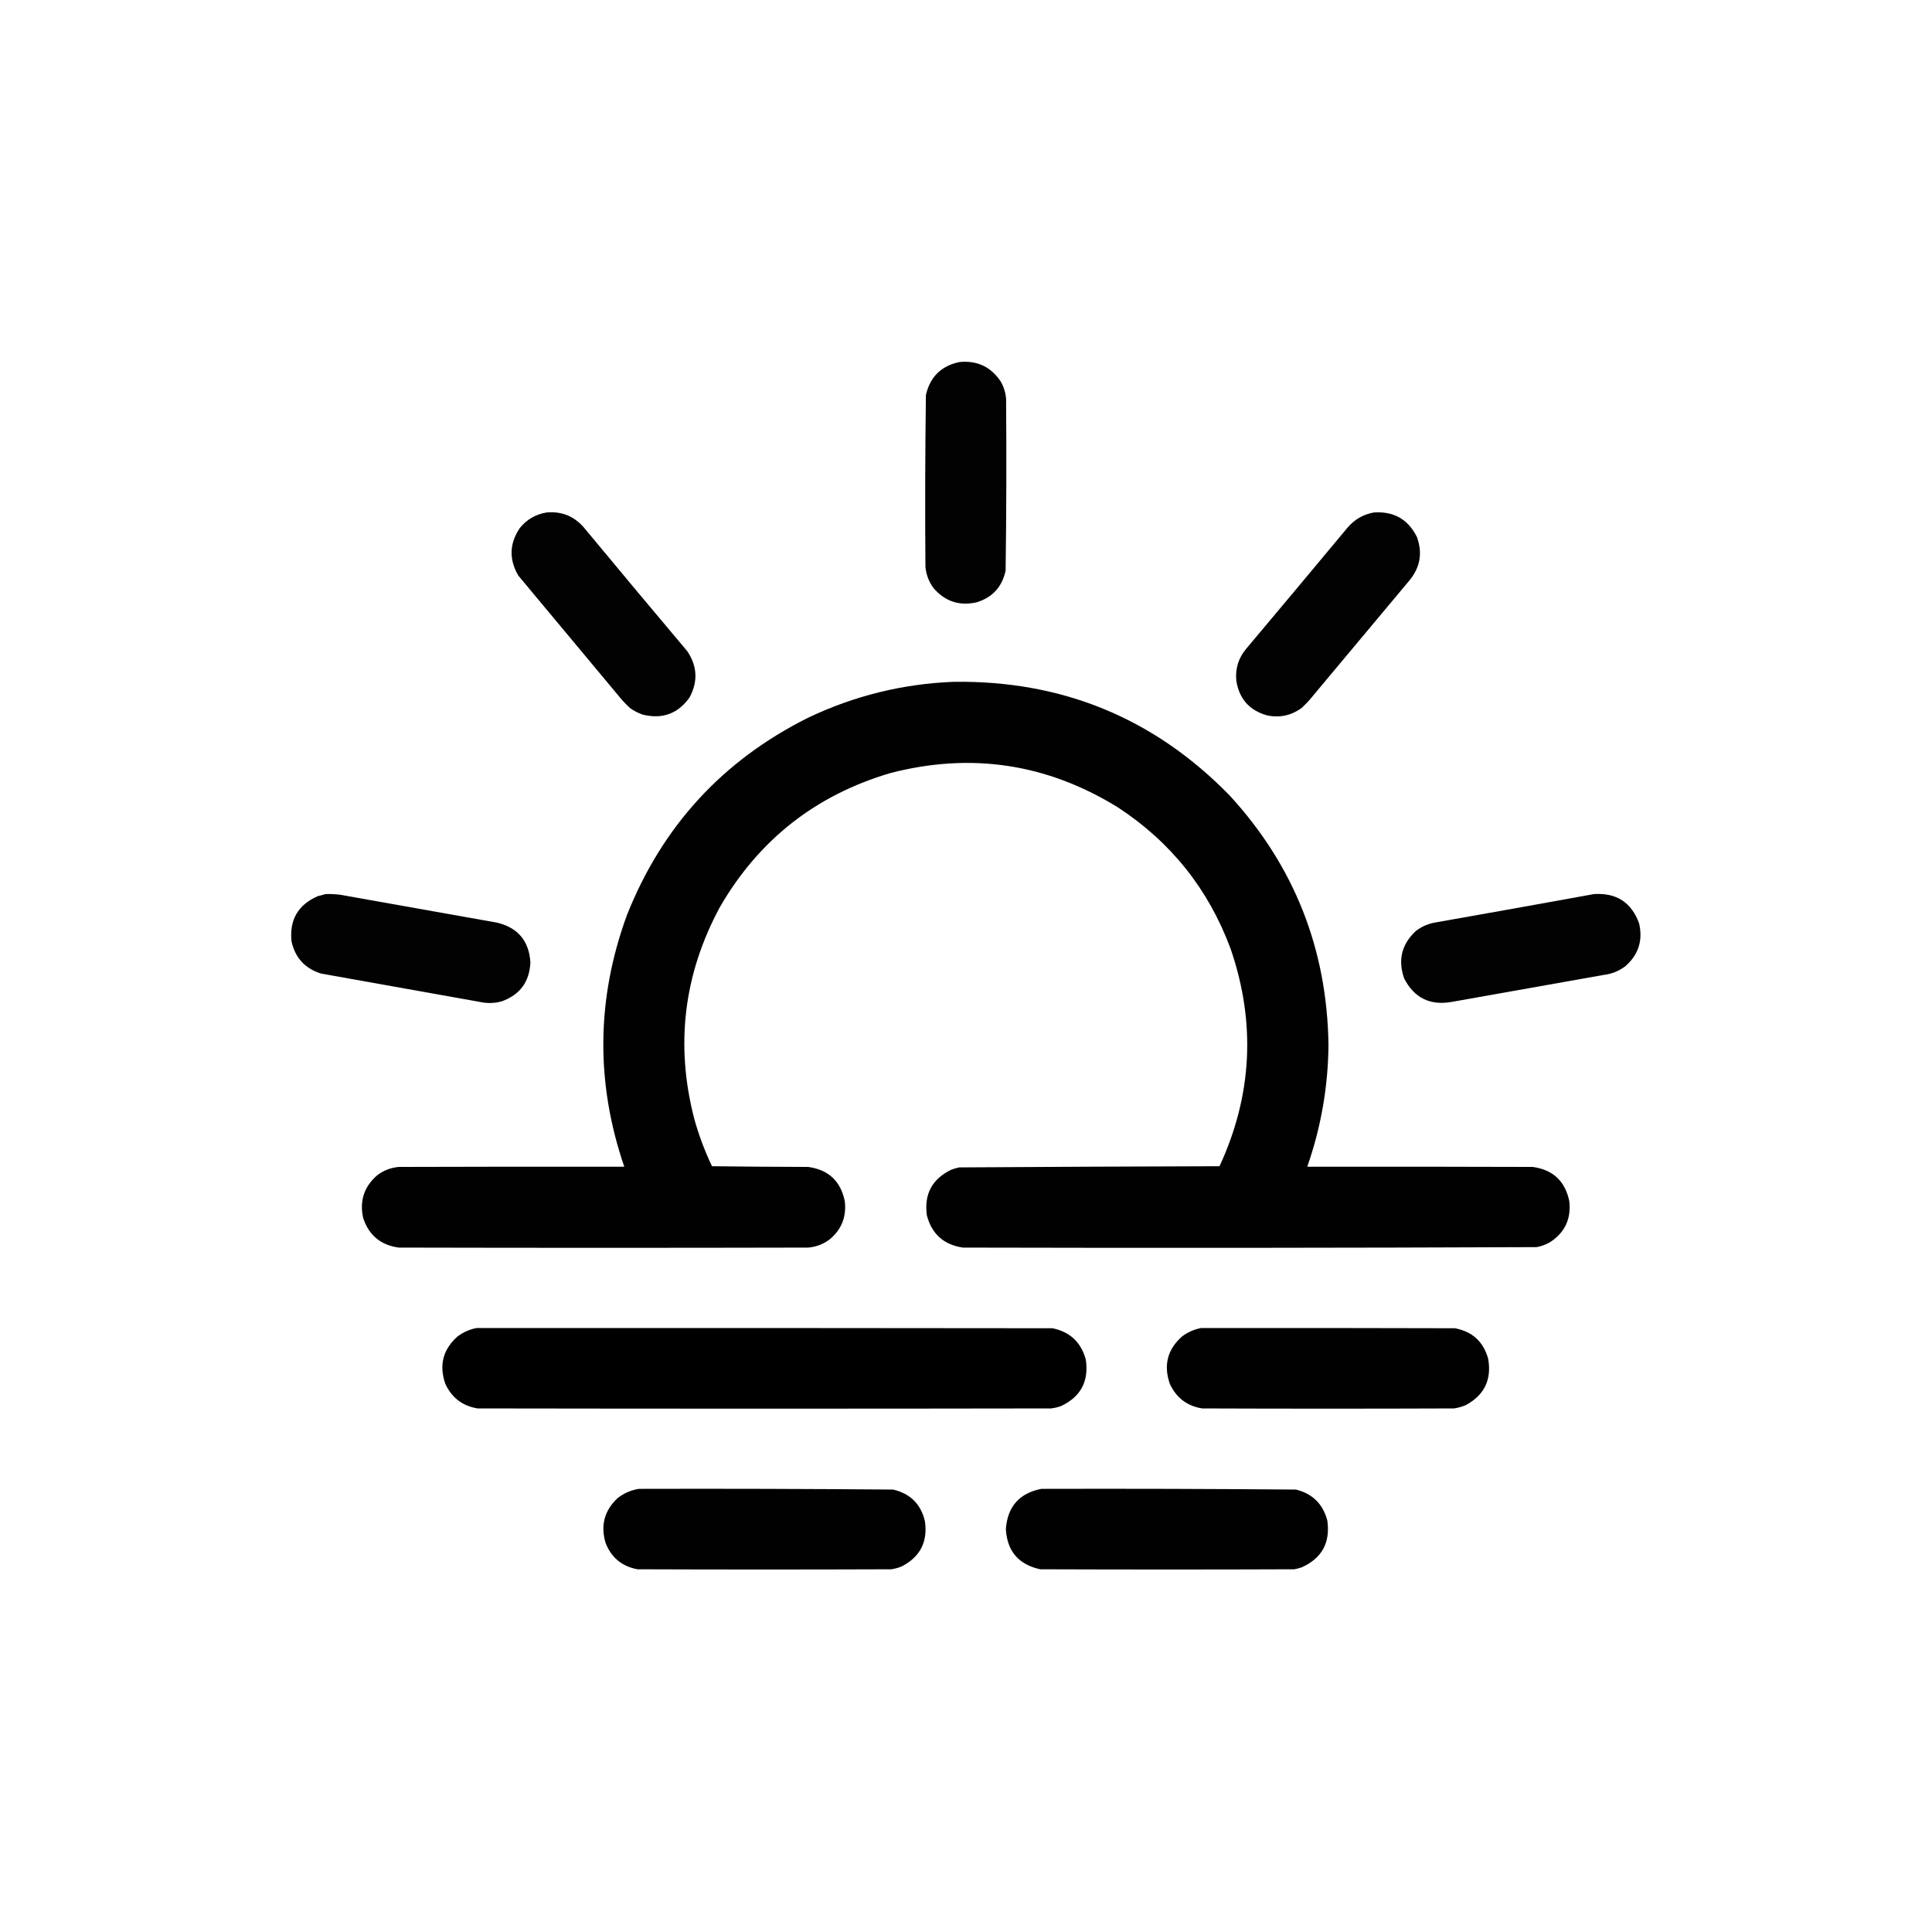
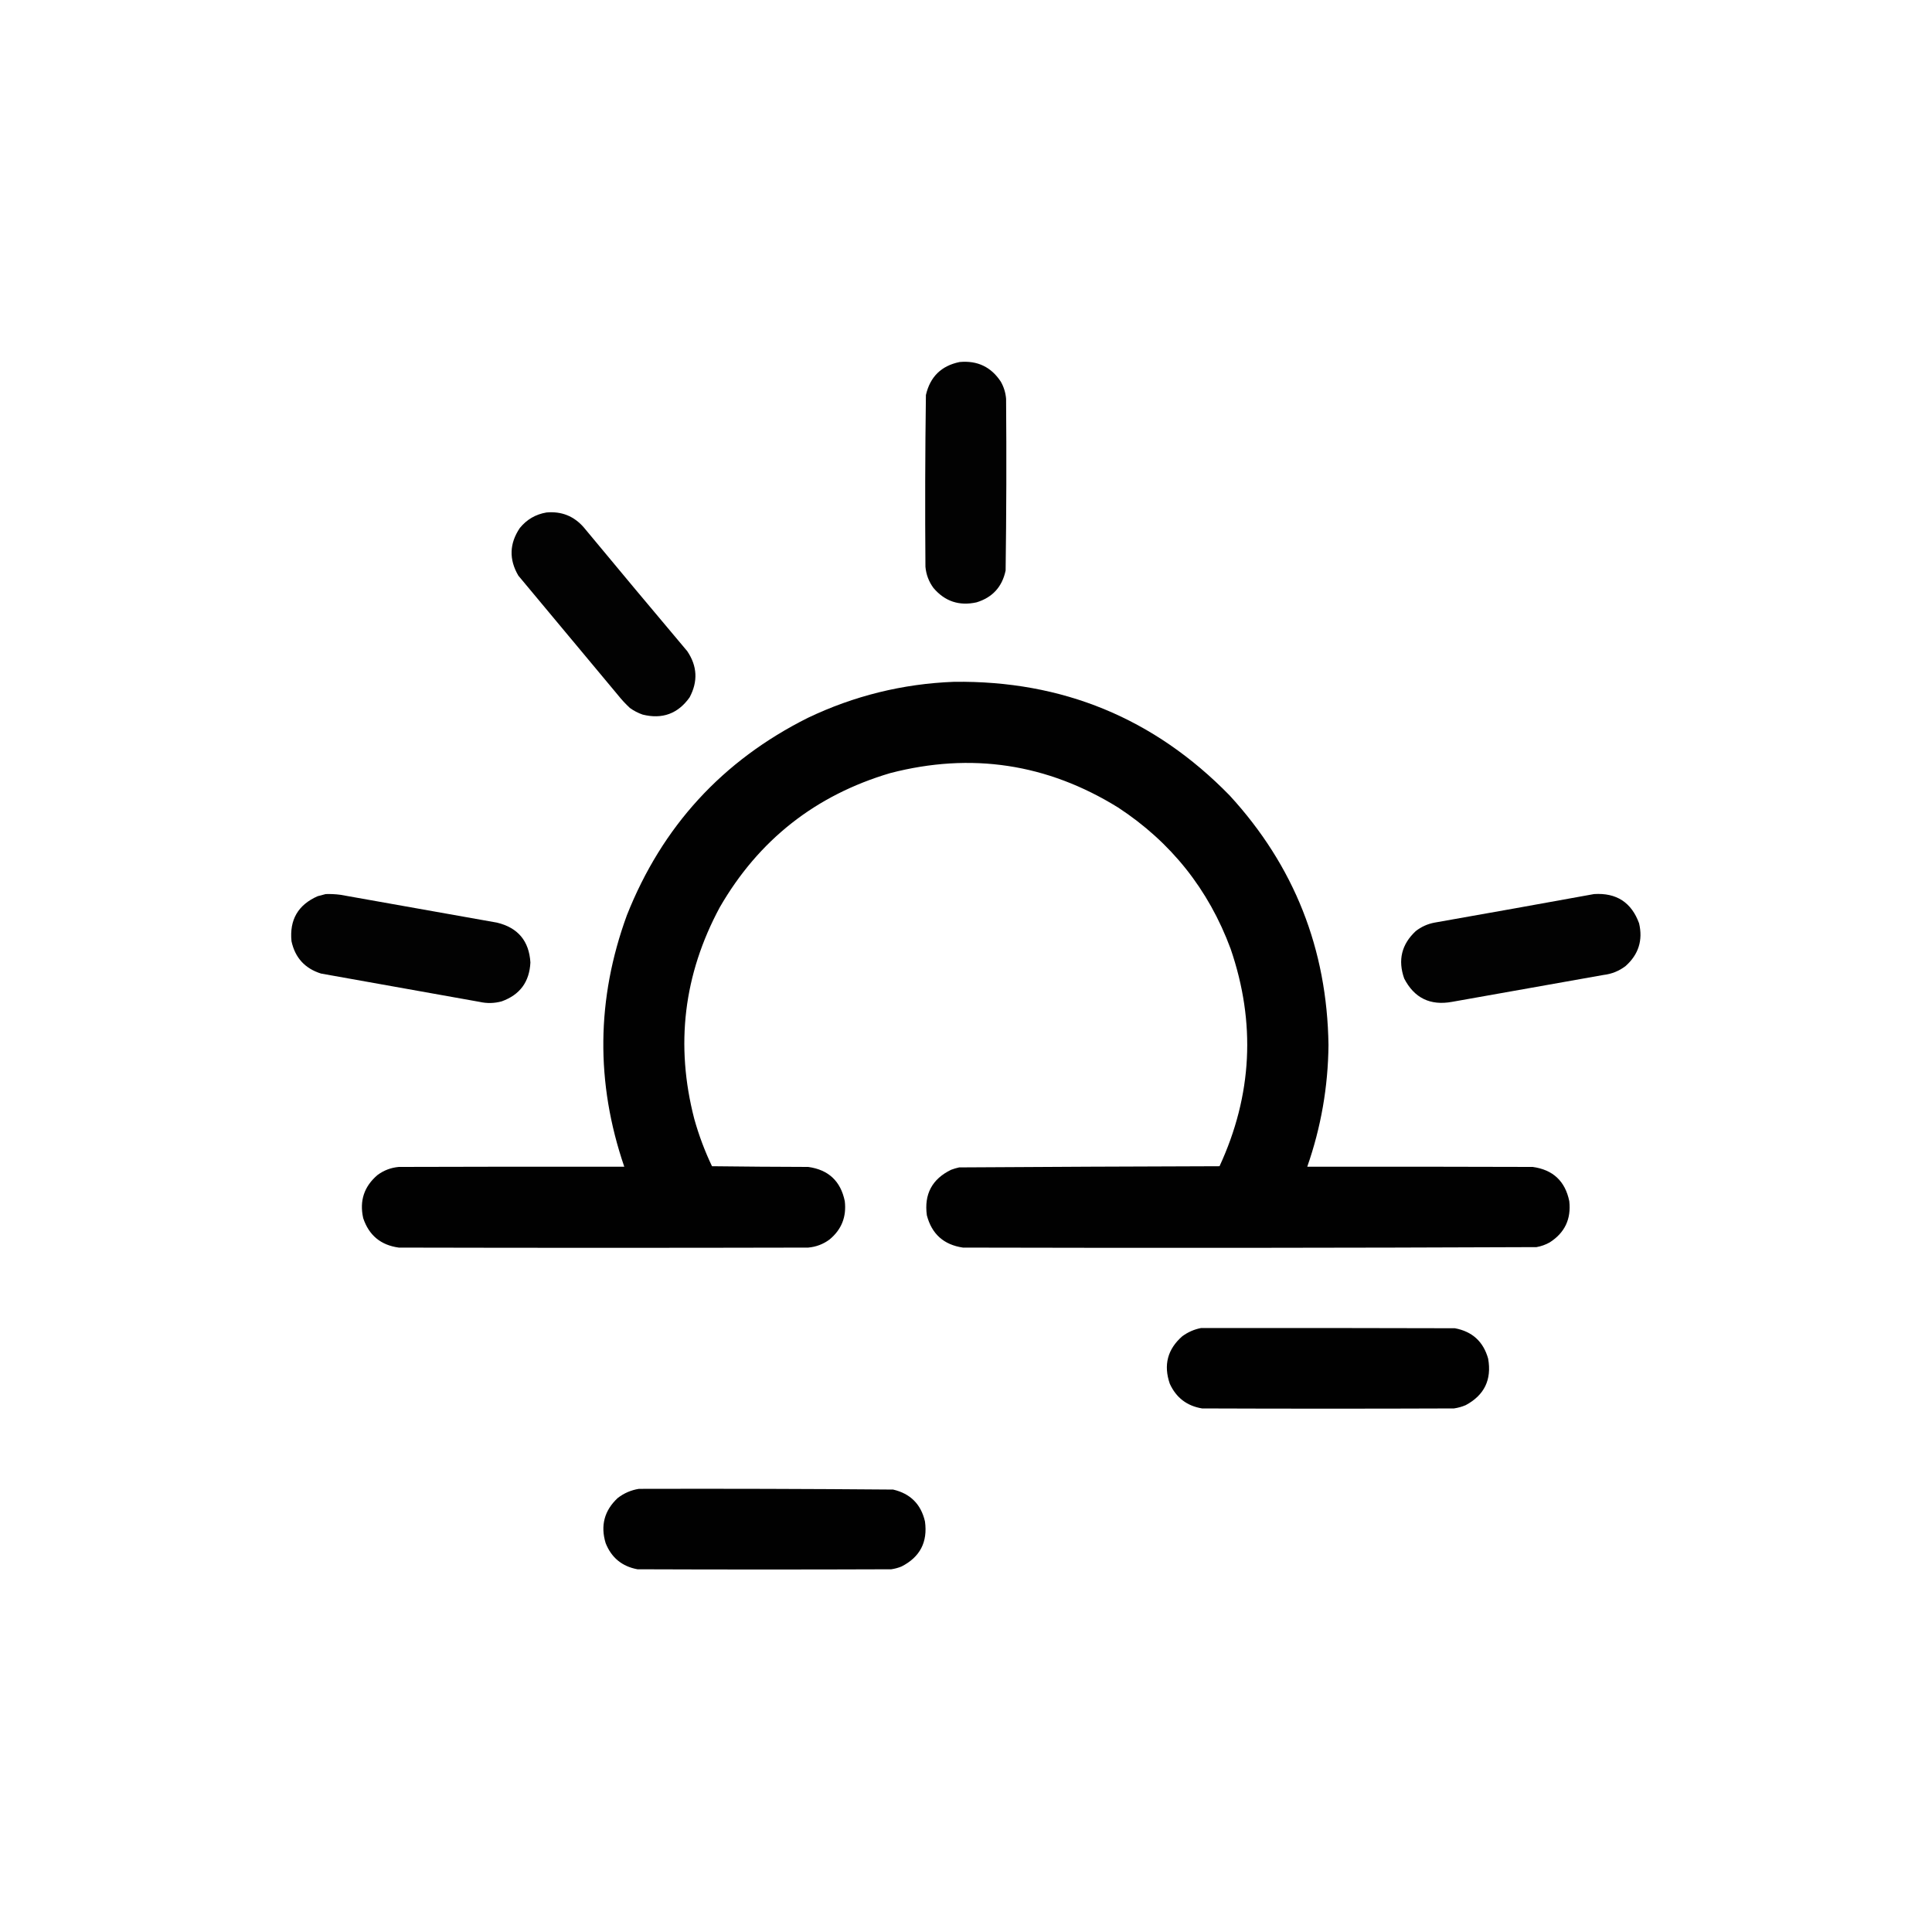
<svg xmlns="http://www.w3.org/2000/svg" version="1.1" width="4096px" height="4096px" style="shape-rendering:geometricPrecision; text-rendering:geometricPrecision; image-rendering:optimizeQuality; fill-rule:evenodd; clip-rule:evenodd">
  <g>
    <path style="opacity:0.99" fill="#000000" d="M 2034.5,767.5 C 2072.33,764.026 2101.5,778.026 2122,809.5C 2128.29,820.696 2131.95,832.696 2133,845.5C 2133.98,966.856 2133.65,1088.19 2132,1209.5C 2124.75,1244.08 2104.25,1266.58 2070.5,1277C 2033.69,1285.18 2003.19,1275.01 1979,1246.5C 1969.15,1233.13 1963.49,1218.13 1962,1201.5C 1961.02,1080.14 1961.35,958.811 1963,837.5C 1971.9,798.761 1995.74,775.428 2034.5,767.5 Z" />
  </g>
  <g>
    <path style="opacity:0.991" fill="#000000" d="M 1158.5,1086.5 C 1190.58,1083.58 1217.08,1094.24 1238,1118.5C 1310.62,1206.13 1383.62,1293.46 1457,1380.5C 1478.36,1412.09 1480.03,1444.76 1462,1478.5C 1437.32,1513.18 1404.16,1525.34 1362.5,1515C 1352.78,1511.64 1343.78,1506.97 1335.5,1501C 1326.26,1492.43 1317.76,1483.27 1310,1473.5C 1239.67,1389.17 1169.33,1304.83 1099,1220.5C 1078.84,1186.16 1079.84,1152.5 1102,1119.5C 1116.7,1101.4 1135.53,1090.4 1158.5,1086.5 Z" />
  </g>
  <g>
-     <path style="opacity:0.991" fill="#000000" d="M 2912.5,1086.5 C 2954.76,1083.54 2985.26,1100.87 3004,1138.5C 3016.11,1171.75 3011.11,1202.08 2989,1229.5C 2921,1310.83 2853,1392.17 2785,1473.5C 2777.24,1483.27 2768.74,1492.43 2759.5,1501C 2737.89,1516.73 2713.89,1522.07 2687.5,1517C 2649.14,1506.64 2626.98,1481.81 2621,1442.5C 2618.77,1417.19 2625.77,1394.86 2642,1375.5C 2713.9,1290.02 2785.57,1204.35 2857,1118.5C 2871.77,1101.2 2890.27,1090.53 2912.5,1086.5 Z" />
-   </g>
+     </g>
  <g>
    <path style="opacity:0.993" fill="#000000" d="M 2022.5,1445.5 C 2252.5,1442.51 2447.34,1522.84 2607,1686.5C 2743.78,1835.53 2813.62,2011.87 2816.5,2215.5C 2815.67,2304 2800.67,2390 2771.5,2473.5C 2930.83,2473.33 3090.17,2473.5 3249.5,2474C 3292.42,2479.92 3318.26,2504.09 3327,2546.5C 3331.26,2584.48 3317.42,2613.64 3285.5,2634C 3276.74,2638.92 3267.4,2642.25 3257.5,2644C 2852.19,2645.66 2446.85,2646 2041.5,2645C 2000.87,2639.03 1975.37,2616.2 1965,2576.5C 1958.95,2531.77 1976.11,2499.6 2016.5,2480C 2022.05,2477.93 2027.71,2476.26 2033.5,2475C 2217.48,2473.84 2401.48,2473.01 2585.5,2472.5C 2654.98,2322.03 2662.81,2168.36 2609,2011.5C 2562.24,1885.43 2482.74,1785.6 2370.5,1712C 2220.08,1618.89 2059.08,1594.56 1887.5,1639C 1728.94,1685.94 1608.44,1780.77 1526,1923.5C 1449.31,2066.04 1431.31,2215.7 1472,2372.5C 1481.64,2406.94 1494.14,2440.27 1509.5,2472.5C 1577.5,2473.33 1645.5,2473.83 1713.5,2474C 1756.42,2479.92 1782.26,2504.09 1791,2546.5C 1794.95,2579.74 1784.12,2606.91 1758.5,2628C 1745.13,2637.85 1730.13,2643.51 1713.5,2645C 1424.17,2645.67 1134.83,2645.67 845.5,2645C 807.334,2639.83 782.168,2619 770,2582.5C 761.813,2545.73 771.979,2515.23 800.5,2491C 813.871,2481.15 828.871,2475.49 845.5,2474C 1004.83,2473.5 1164.17,2473.33 1323.5,2473.5C 1262.51,2295.22 1264.34,2117.56 1329,1940.5C 1403.63,1752.2 1531.47,1612.7 1712.5,1522C 1810.64,1475.13 1913.97,1449.63 2022.5,1445.5 Z" />
  </g>
  <g>
    <path style="opacity:0.992" fill="#000000" d="M 690.5,1895.5 C 700.883,1895.16 711.216,1895.66 721.5,1897C 832.167,1916.67 942.833,1936.33 1053.5,1956C 1098.03,1966.69 1121.69,1994.86 1124.5,2040.5C 1122.51,2081.69 1102.17,2109.19 1063.5,2123C 1047.93,2127.26 1032.26,2127.59 1016.5,2124C 904.5,2104 792.5,2084 680.5,2064C 646.421,2053.25 625.588,2030.42 618,1995.5C 613.451,1950.08 631.951,1918.25 673.5,1900C 679.253,1898.31 684.919,1896.81 690.5,1895.5 Z" />
  </g>
  <g>
    <path style="opacity:0.992" fill="#000000" d="M 3379.5,1895.5 C 3426.96,1892.46 3458.8,1913.13 3475,1957.5C 3483.38,1993.35 3473.88,2023.51 3446.5,2048C 3432.65,2058.62 3416.98,2064.96 3399.5,2067C 3292.48,2085.89 3185.48,2104.89 3078.5,2124C 3032.22,2132.44 2998.39,2115.94 2977,2074.5C 2963.28,2035.55 2971.45,2002.05 3001.5,1974C 3013.32,1964.76 3026.66,1958.76 3041.5,1956C 3154.36,1936.14 3267.03,1915.97 3379.5,1895.5 Z" />
  </g>
  <g>
-     <path style="opacity:0.997" fill="#000000" d="M 1010.5,2815.5 C 1417.5,2815.33 1824.5,2815.5 2231.5,2816C 2268.59,2823.76 2292.09,2845.92 2302,2882.5C 2308.76,2928.49 2291.26,2961.32 2249.5,2981C 2242.69,2983.45 2235.69,2985.12 2228.5,2986C 1823.17,2986.67 1417.83,2986.67 1012.5,2986C 980.332,2980.67 957.499,2963.17 944,2933.5C 930.432,2893.93 939.265,2860.43 970.5,2833C 982.566,2824.13 995.899,2818.3 1010.5,2815.5 Z" />
-   </g>
+     </g>
  <g>
    <path style="opacity:0.996" fill="#000000" d="M 2546.5,2815.5 C 2725.83,2815.33 2905.17,2815.5 3084.5,2816C 3121.37,2822.87 3144.87,2844.37 3155,2880.5C 3162.87,2924.93 3147.04,2957.76 3107.5,2979C 3099.48,2982.42 3091.14,2984.76 3082.5,2986C 2904.5,2986.67 2726.5,2986.67 2548.5,2986C 2516.33,2980.67 2493.5,2963.17 2480,2933.5C 2466.43,2893.93 2475.27,2860.43 2506.5,2833C 2518.57,2824.13 2531.9,2818.3 2546.5,2815.5 Z" />
  </g>
  <g>
    <path style="opacity:0.996" fill="#000000" d="M 1354.5,3156.5 C 1534.2,3156.01 1713.86,3156.51 1893.5,3158C 1930.01,3166.51 1952.51,3189.01 1961,3225.5C 1967.06,3269.22 1950.56,3301.05 1911.5,3321C 1904.43,3323.93 1897.1,3325.93 1889.5,3327C 1710.17,3327.67 1530.83,3327.67 1351.5,3327C 1318.78,3320.94 1296.28,3302.44 1284,3271.5C 1272.76,3234.28 1281.26,3202.45 1309.5,3176C 1322.92,3165.62 1337.92,3159.12 1354.5,3156.5 Z" />
  </g>
  <g>
-     <path style="opacity:0.996" fill="#000000" d="M 2207.5,3156.5 C 2387.53,3156.01 2567.53,3156.51 2747.5,3158C 2782.57,3166.73 2804.73,3188.57 2814,3223.5C 2820.75,3270.51 2802.58,3303.68 2759.5,3323C 2754.3,3324.84 2748.96,3326.17 2743.5,3327C 2564.17,3327.67 2384.83,3327.67 2205.5,3327C 2159.63,3317.14 2135.3,3288.8 2132.5,3242C 2135.86,3194.4 2160.86,3165.9 2207.5,3156.5 Z" />
-   </g>
+     </g>
</svg>